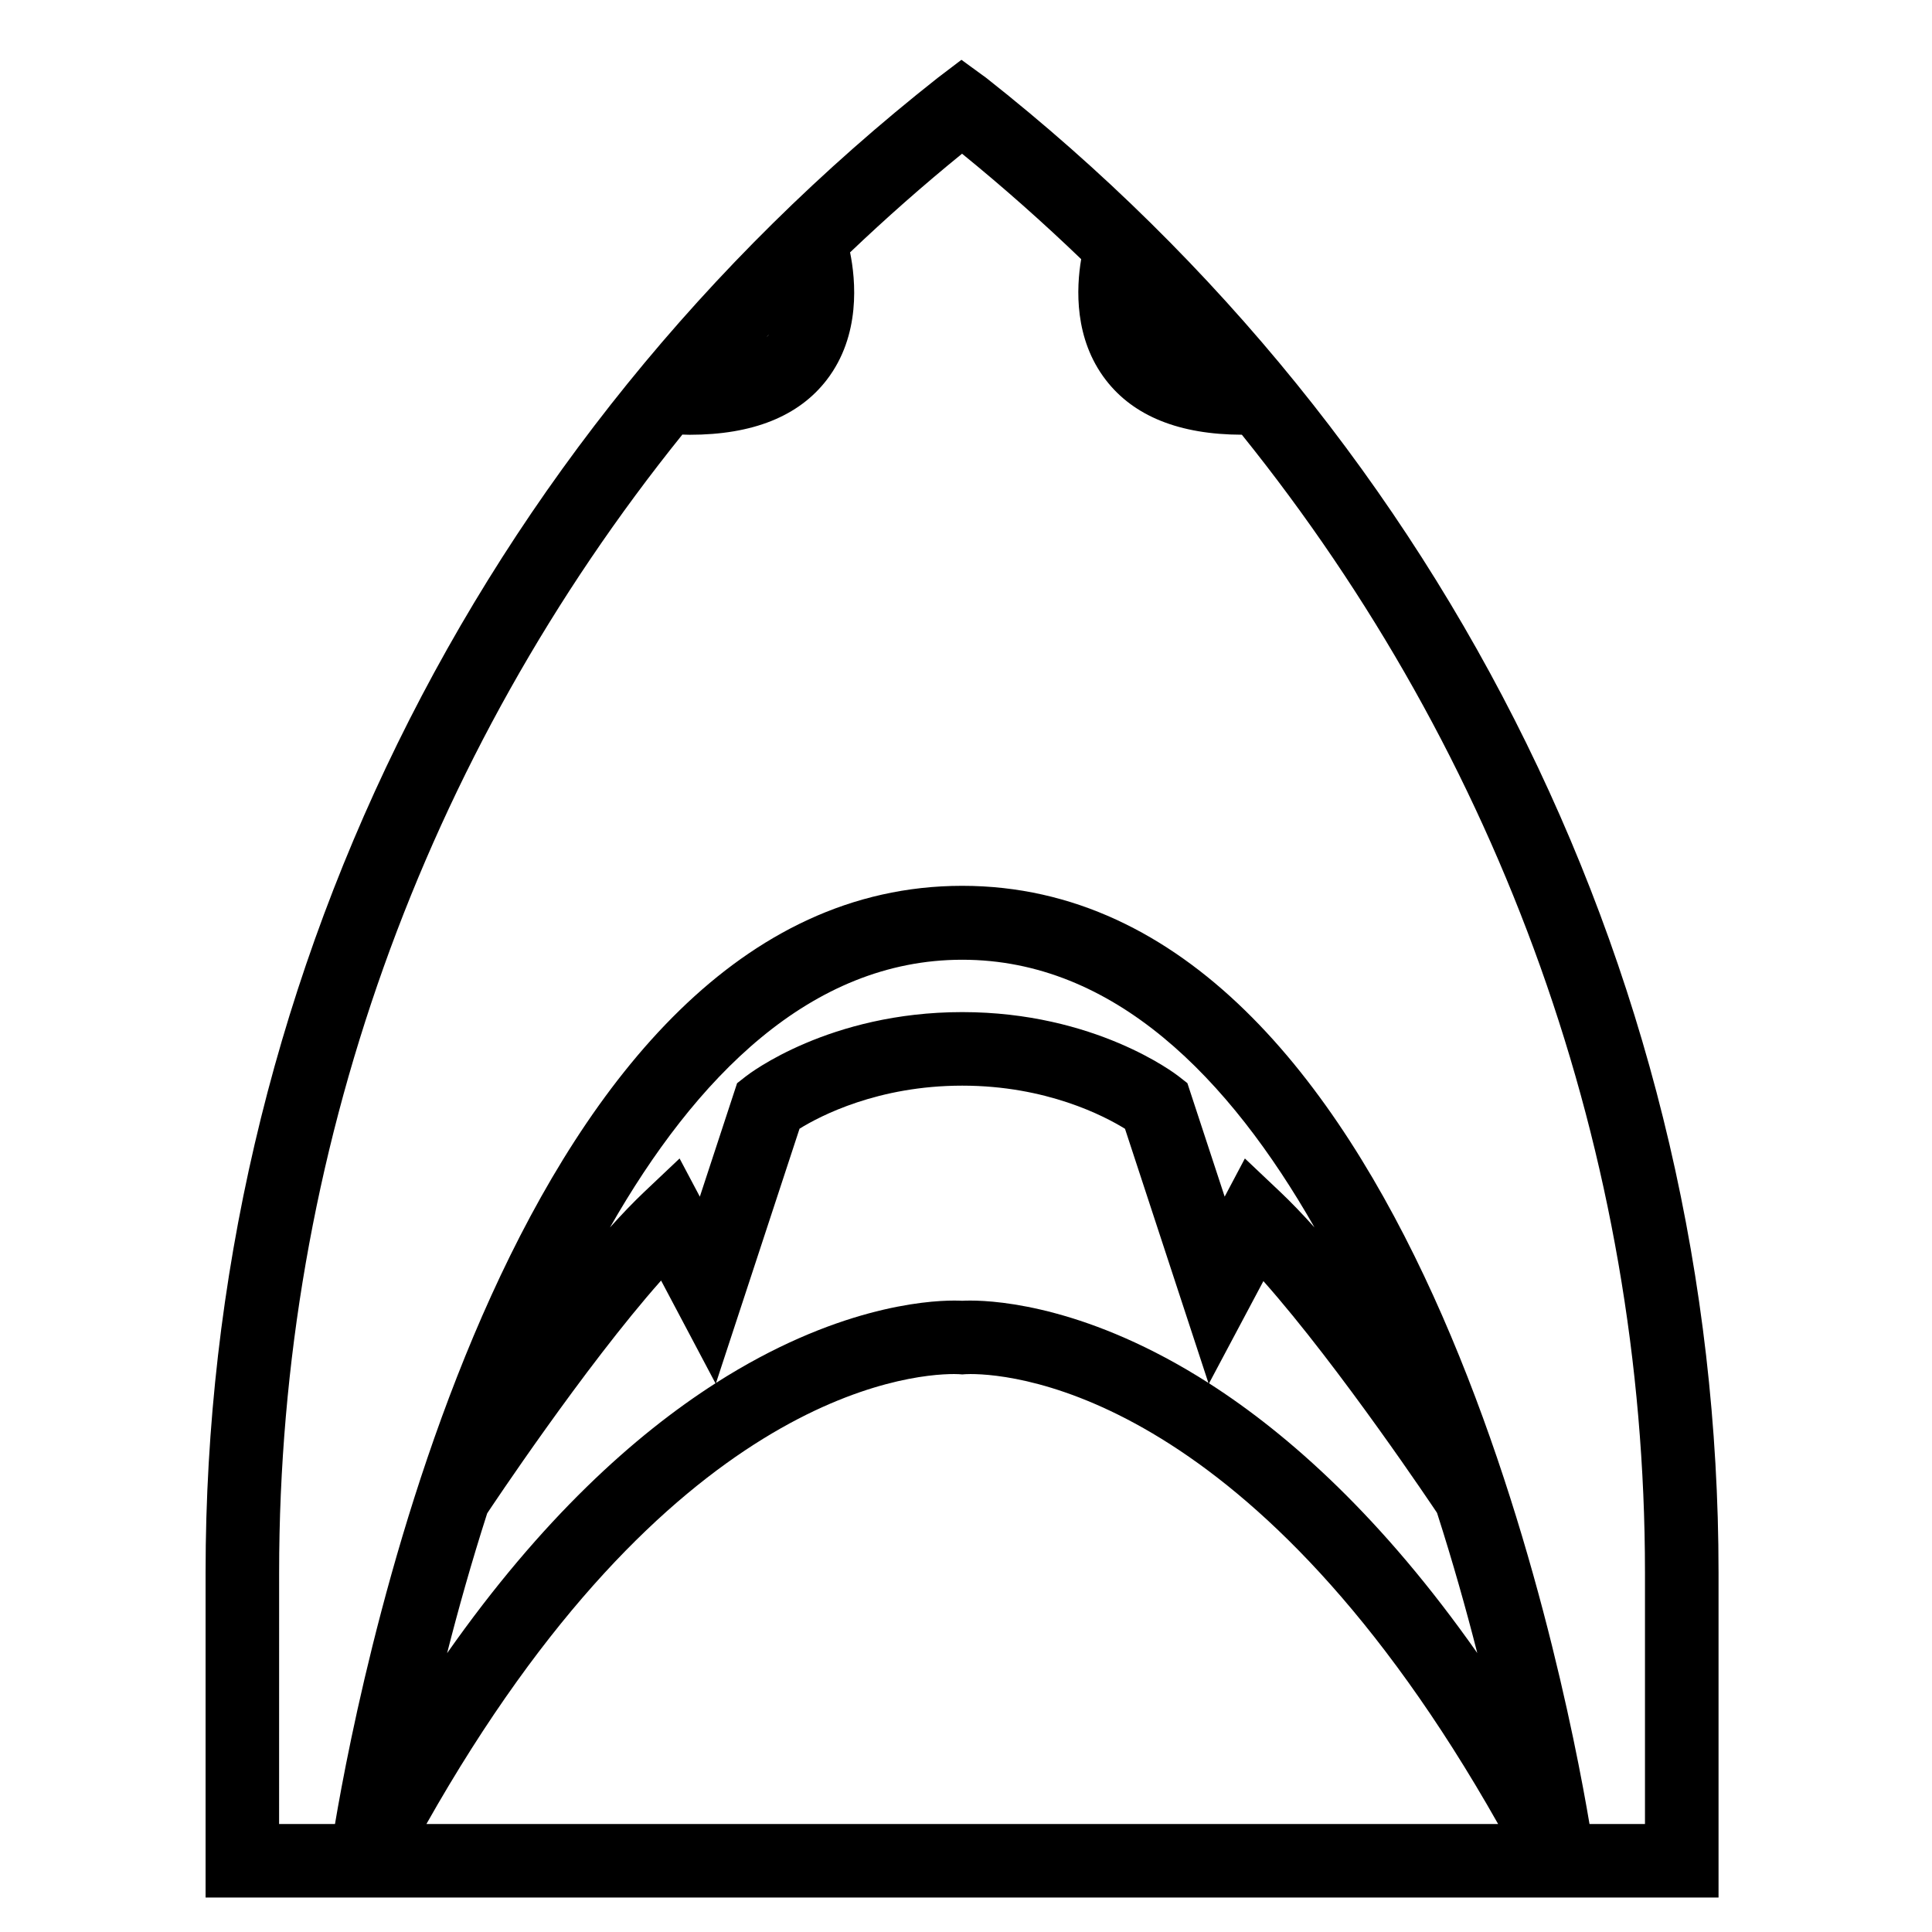
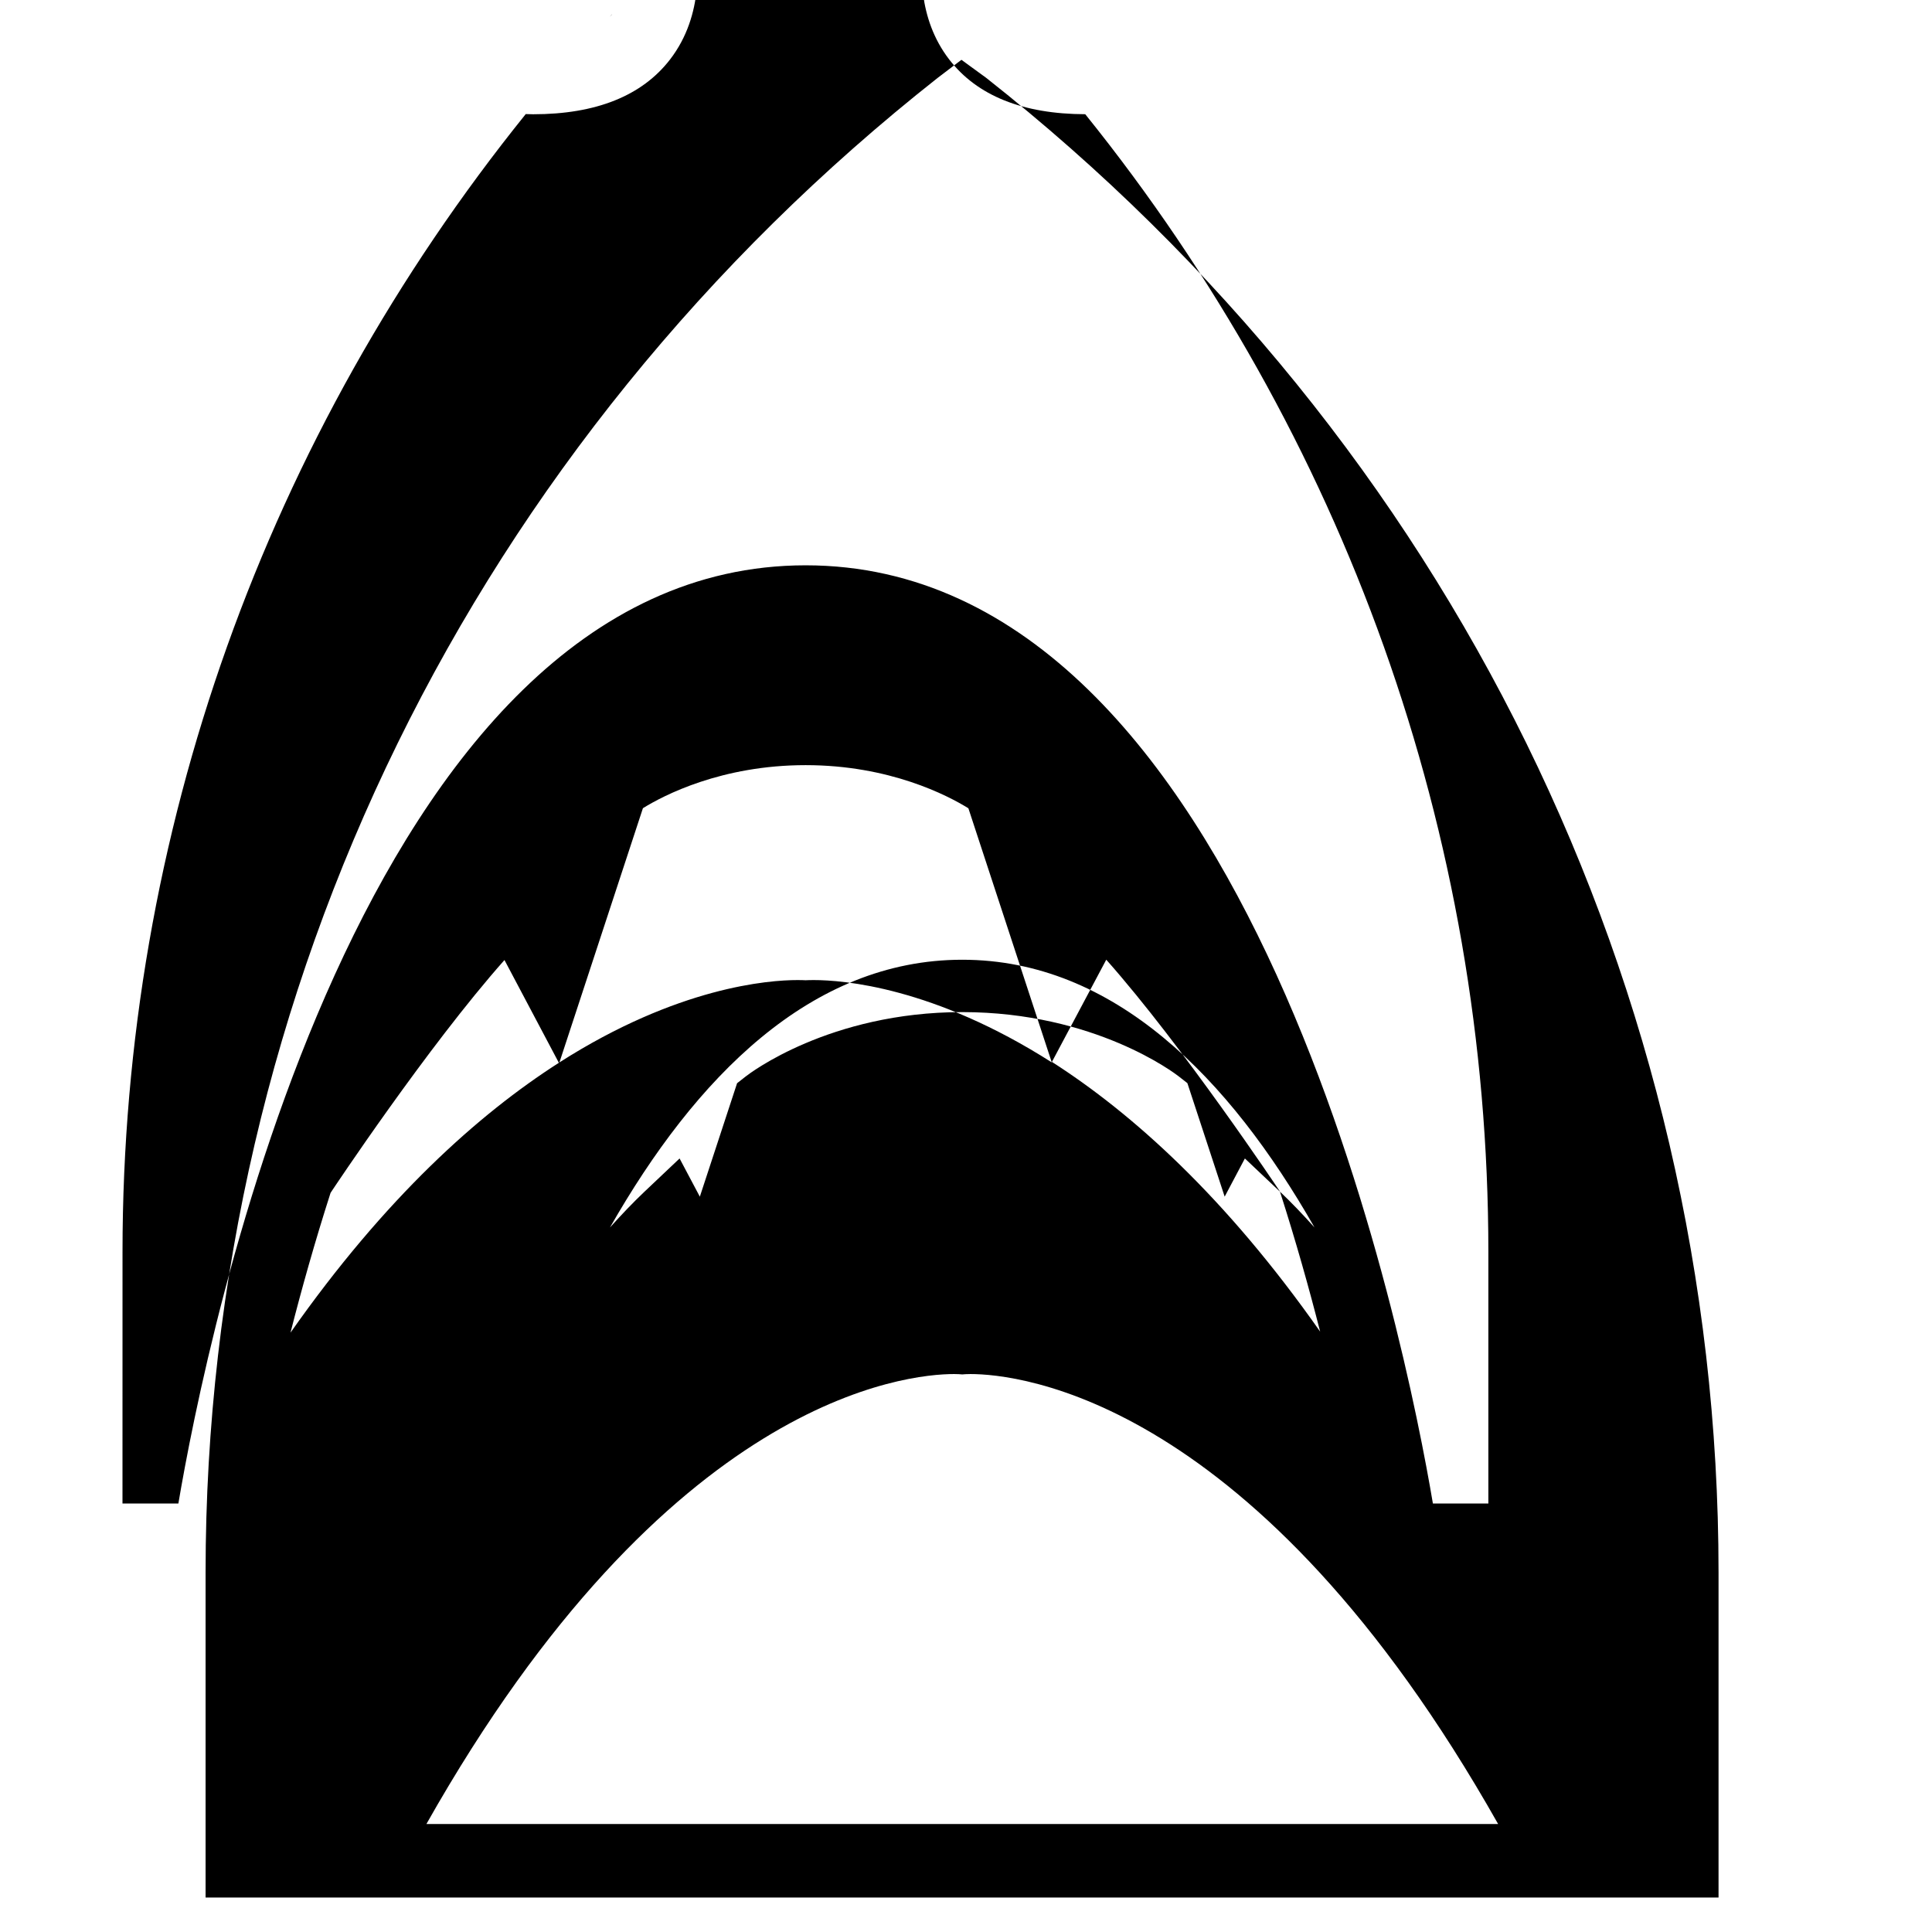
<svg xmlns="http://www.w3.org/2000/svg" fill="#000000" width="800px" height="800px" version="1.1" viewBox="144 144 512 512">
-   <path d="m246.48 646.86h352.95v-86.18c0-154.71-71.074-299.07-194.11-396.07l-6.531-4.758-6.258 4.758c-123.04 96.992-194.05 241.36-194.05 396.07v86.18zm10.527-19.484c64.008-113.3 127.4-119.24 139.84-119.24 0.73 0 1.18 0.023 1.25 0.031l0.922 0.07 0.832-0.066c0.156-0.012 0.609-0.035 1.336-0.035 12.434 0 75.824 5.945 139.83 119.24zm226.2-167.57-9.301-8.801-5.356 10.117-9.879-30.074-2.324-1.82c-0.887-0.691-22.133-17.012-57.348-17.012s-56.457 16.332-57.34 17.027l-2.324 1.82-9.871 30.066-5.367-10.125-9.301 8.801c-2.902 2.746-5.981 5.961-9.148 9.488 22.586-39.629 53.156-70.953 93.355-70.953 40.199 0 70.762 31.32 93.352 70.941-3.168-3.519-6.246-6.734-9.148-9.477zm41.504 84.938 0.137 0.238c4.191 13.043 7.723 25.629 10.645 37.086-25.086-35.711-49.75-57.809-71.082-71.477l14.402-27.086c20.41 23.004 45.602 60.812 45.898 61.238zm-60.477-34.262c-31.336-20.012-55.449-21.816-63.062-21.816-0.926 0-1.652 0.02-2.168 0.051-0.516-0.031-1.246-0.051-2.168-0.051-7.613 0-31.734 1.805-63.078 21.824l22.129-67.375c5.461-3.379 20.809-11.406 43.117-11.406 22.328 0 37.664 8.051 43.133 11.43zm-145.04-27.125 14.414 27.234c-21.348 13.668-46.031 35.777-71.121 71.516 2.91-11.438 6.434-24 10.609-37.02l0.211-0.336c0.293-0.434 25.469-38.398 45.887-61.395zm28.547-250.69c-0.051 0.066-0.086 0.133-0.133 0.195-0.145 0.191-0.344 0.324-0.504 0.508 0.215-0.234 0.422-0.473 0.637-0.703zm-129.77 328.02c0-110.96 38.289-216.39 106.86-301.52 0.645 0.016 1.316 0.051 1.949 0.051 16.676 0 28.879-4.887 36.309-14.539 9.094-11.82 7.668-26.531 6.188-33.797 9.496-9.043 19.383-17.781 29.676-26.148 10.977 8.926 21.496 18.258 31.57 27.945-1.309 7.715-1.875 21.09 6.519 32.004 7.387 9.613 19.512 14.48 36.062 14.523 68.555 85.129 106.83 190.53 106.83 301.48v66.695h-14.699c-7.062-41.918-47.953-248.63-166.23-248.63-118.27 0-159.15 206.71-166.23 248.63h-14.812z" />
+   <path d="m246.48 646.86h352.95v-86.18c0-154.71-71.074-299.07-194.11-396.07l-6.531-4.758-6.258 4.758c-123.04 96.992-194.05 241.36-194.05 396.07v86.18zm10.527-19.484c64.008-113.3 127.4-119.24 139.84-119.24 0.73 0 1.18 0.023 1.25 0.031l0.922 0.07 0.832-0.066c0.156-0.012 0.609-0.035 1.336-0.035 12.434 0 75.824 5.945 139.83 119.24zm226.2-167.57-9.301-8.801-5.356 10.117-9.879-30.074-2.324-1.82c-0.887-0.691-22.133-17.012-57.348-17.012s-56.457 16.332-57.34 17.027l-2.324 1.82-9.871 30.066-5.367-10.125-9.301 8.801c-2.902 2.746-5.981 5.961-9.148 9.488 22.586-39.629 53.156-70.953 93.355-70.953 40.199 0 70.762 31.32 93.352 70.941-3.168-3.519-6.246-6.734-9.148-9.477zc4.191 13.043 7.723 25.629 10.645 37.086-25.086-35.711-49.75-57.809-71.082-71.477l14.402-27.086c20.41 23.004 45.602 60.812 45.898 61.238zm-60.477-34.262c-31.336-20.012-55.449-21.816-63.062-21.816-0.926 0-1.652 0.02-2.168 0.051-0.516-0.031-1.246-0.051-2.168-0.051-7.613 0-31.734 1.805-63.078 21.824l22.129-67.375c5.461-3.379 20.809-11.406 43.117-11.406 22.328 0 37.664 8.051 43.133 11.43zm-145.04-27.125 14.414 27.234c-21.348 13.668-46.031 35.777-71.121 71.516 2.91-11.438 6.434-24 10.609-37.02l0.211-0.336c0.293-0.434 25.469-38.398 45.887-61.395zm28.547-250.69c-0.051 0.066-0.086 0.133-0.133 0.195-0.145 0.191-0.344 0.324-0.504 0.508 0.215-0.234 0.422-0.473 0.637-0.703zm-129.77 328.02c0-110.96 38.289-216.39 106.86-301.52 0.645 0.016 1.316 0.051 1.949 0.051 16.676 0 28.879-4.887 36.309-14.539 9.094-11.82 7.668-26.531 6.188-33.797 9.496-9.043 19.383-17.781 29.676-26.148 10.977 8.926 21.496 18.258 31.57 27.945-1.309 7.715-1.875 21.09 6.519 32.004 7.387 9.613 19.512 14.48 36.062 14.523 68.555 85.129 106.83 190.53 106.83 301.48v66.695h-14.699c-7.062-41.918-47.953-248.63-166.23-248.63-118.27 0-159.15 206.71-166.23 248.63h-14.812z" />
</svg>